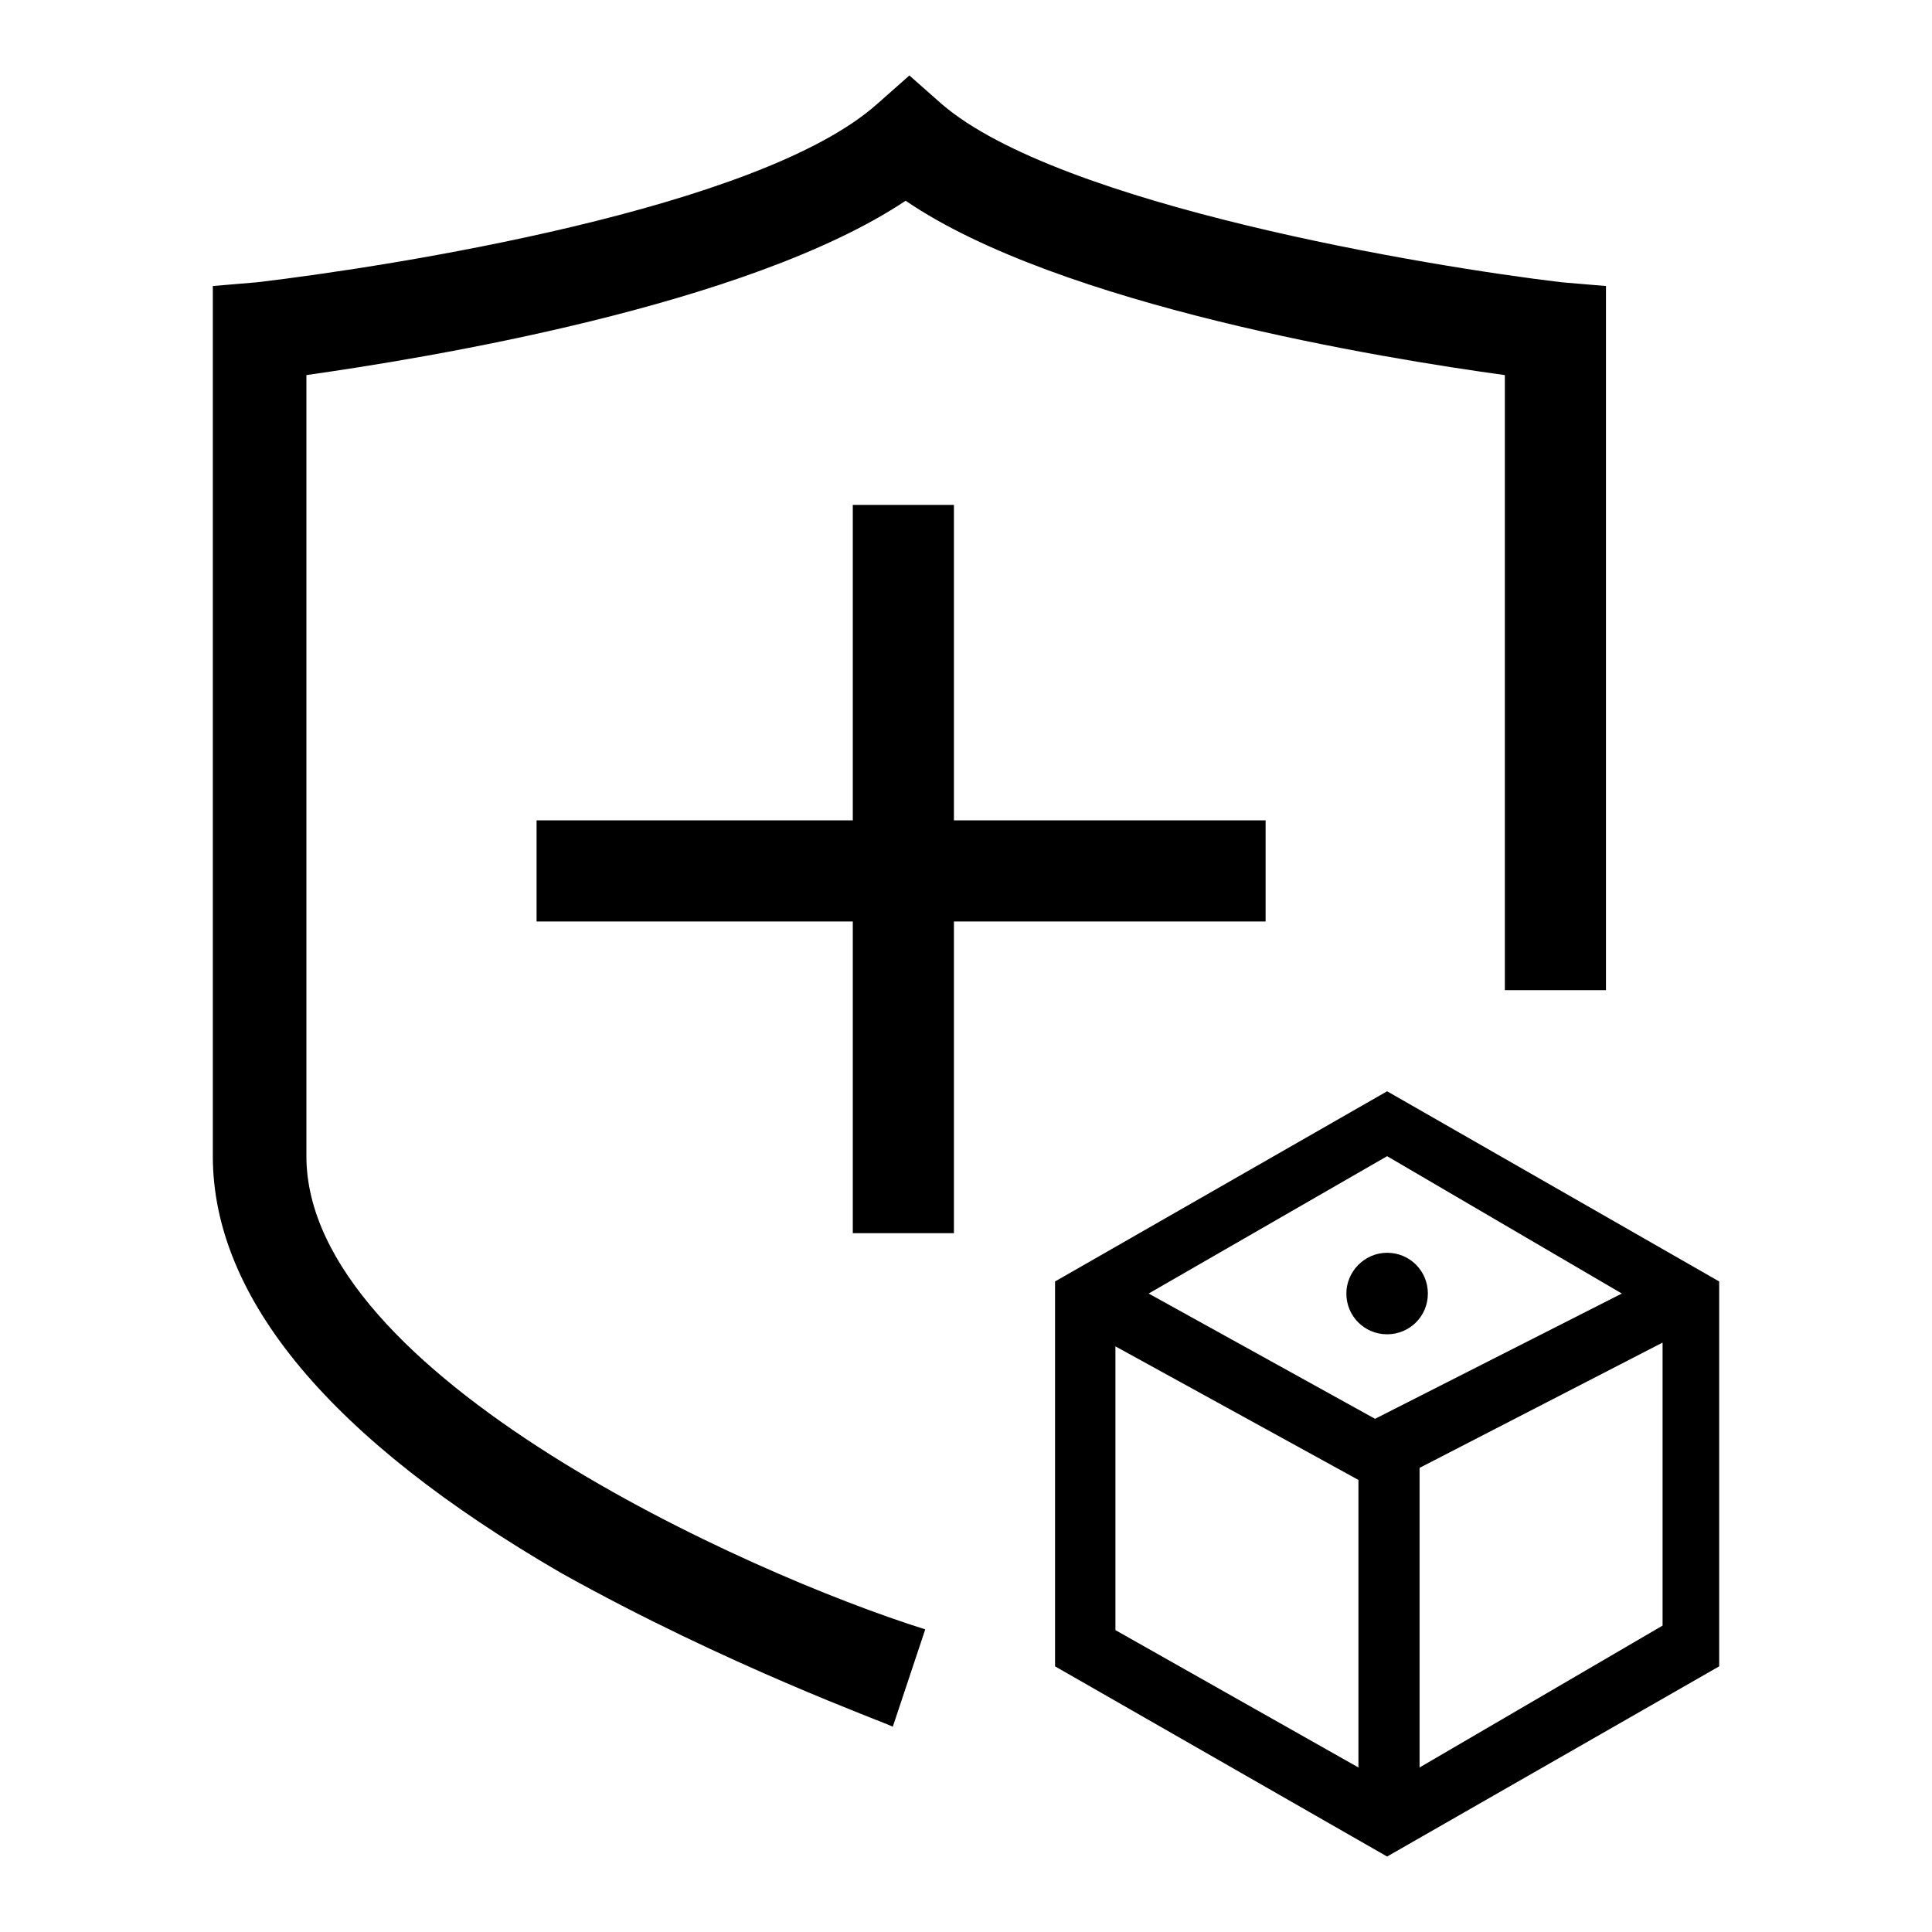
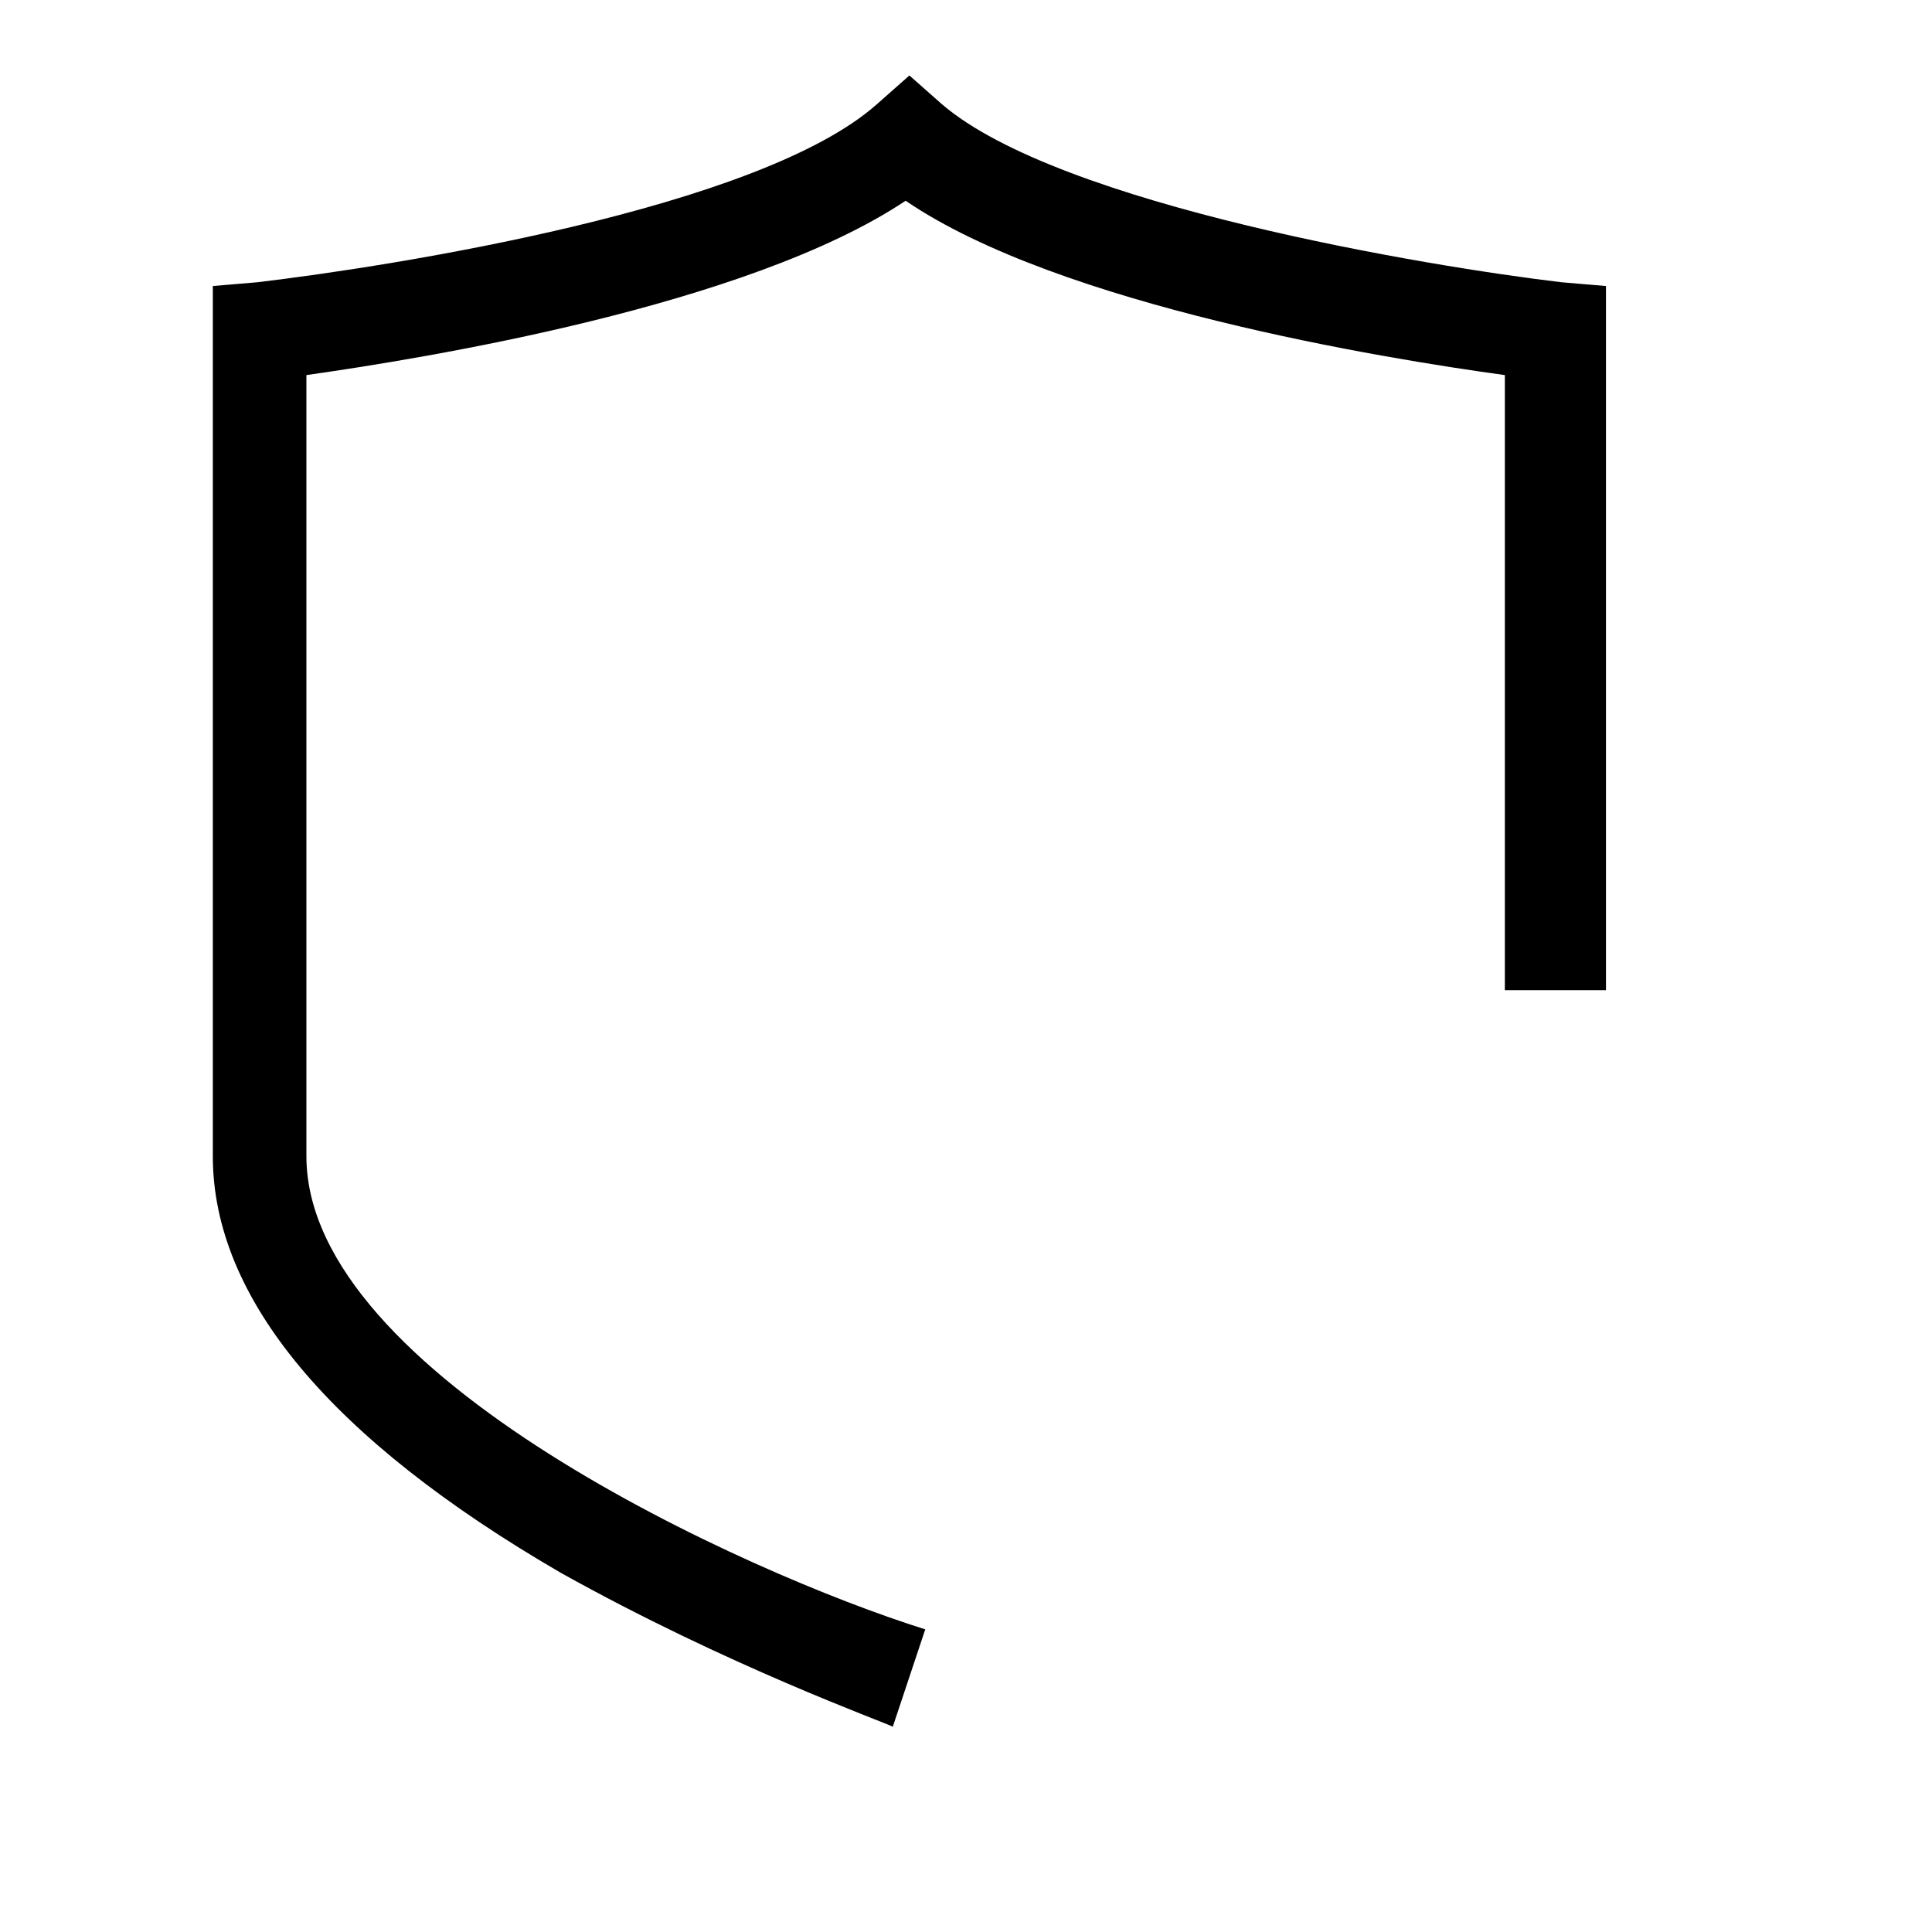
<svg xmlns="http://www.w3.org/2000/svg" version="1.1" x="0px" y="0px" viewBox="0 0 256 256" enable-background="new 0 0 256 256" xml:space="preserve">
  <g>
    <path fill="#000000" d="M40.6,153.2V49.7C56.1,47.5,99,40.6,120,26.6c20.4,13.9,63.3,20.9,79.4,23.1v81.5h13.4V37.9l-5.9-0.5 c-17.7-2.1-66.5-10.2-82.1-23.6l-4.3-3.8l-4.3,3.8c-15.6,13.9-64.4,21.5-82.1,23.6l-5.9,0.5v115.3c0,18.8,15.6,37.5,46.1,55.2 c22,12.3,42.9,19.8,44,20.4l4.3-12.9C99,208.5,40.6,182.2,40.6,153.2L40.6,153.2z" />
-     <path fill="#000000" d="M167.7,122.1v-13.4h-41.3V66.9H113v41.8H71.1v13.4H113v41.3h13.4v-41.3H167.7z M139.8,169.8v51l44,25.2 l44-25.2v-51l-44-25.2L139.8,169.8z M214.9,171.4l-32.7,16.6l-30-16.6l31.6-18.2L214.9,171.4L214.9,171.4z M147.8,178.4l32.2,17.7 v38.1L147.8,216V178.4L147.8,178.4z M188.1,234.2v-39.7l32.2-16.6v37.5L188.1,234.2z" />
-     <path fill="#000000" d="M178.4,171.4c0,3,2.4,5.4,5.4,5.4s5.4-2.4,5.4-5.4s-2.4-5.4-5.4-5.4S178.4,168.5,178.4,171.4z" />
  </g>
</svg>